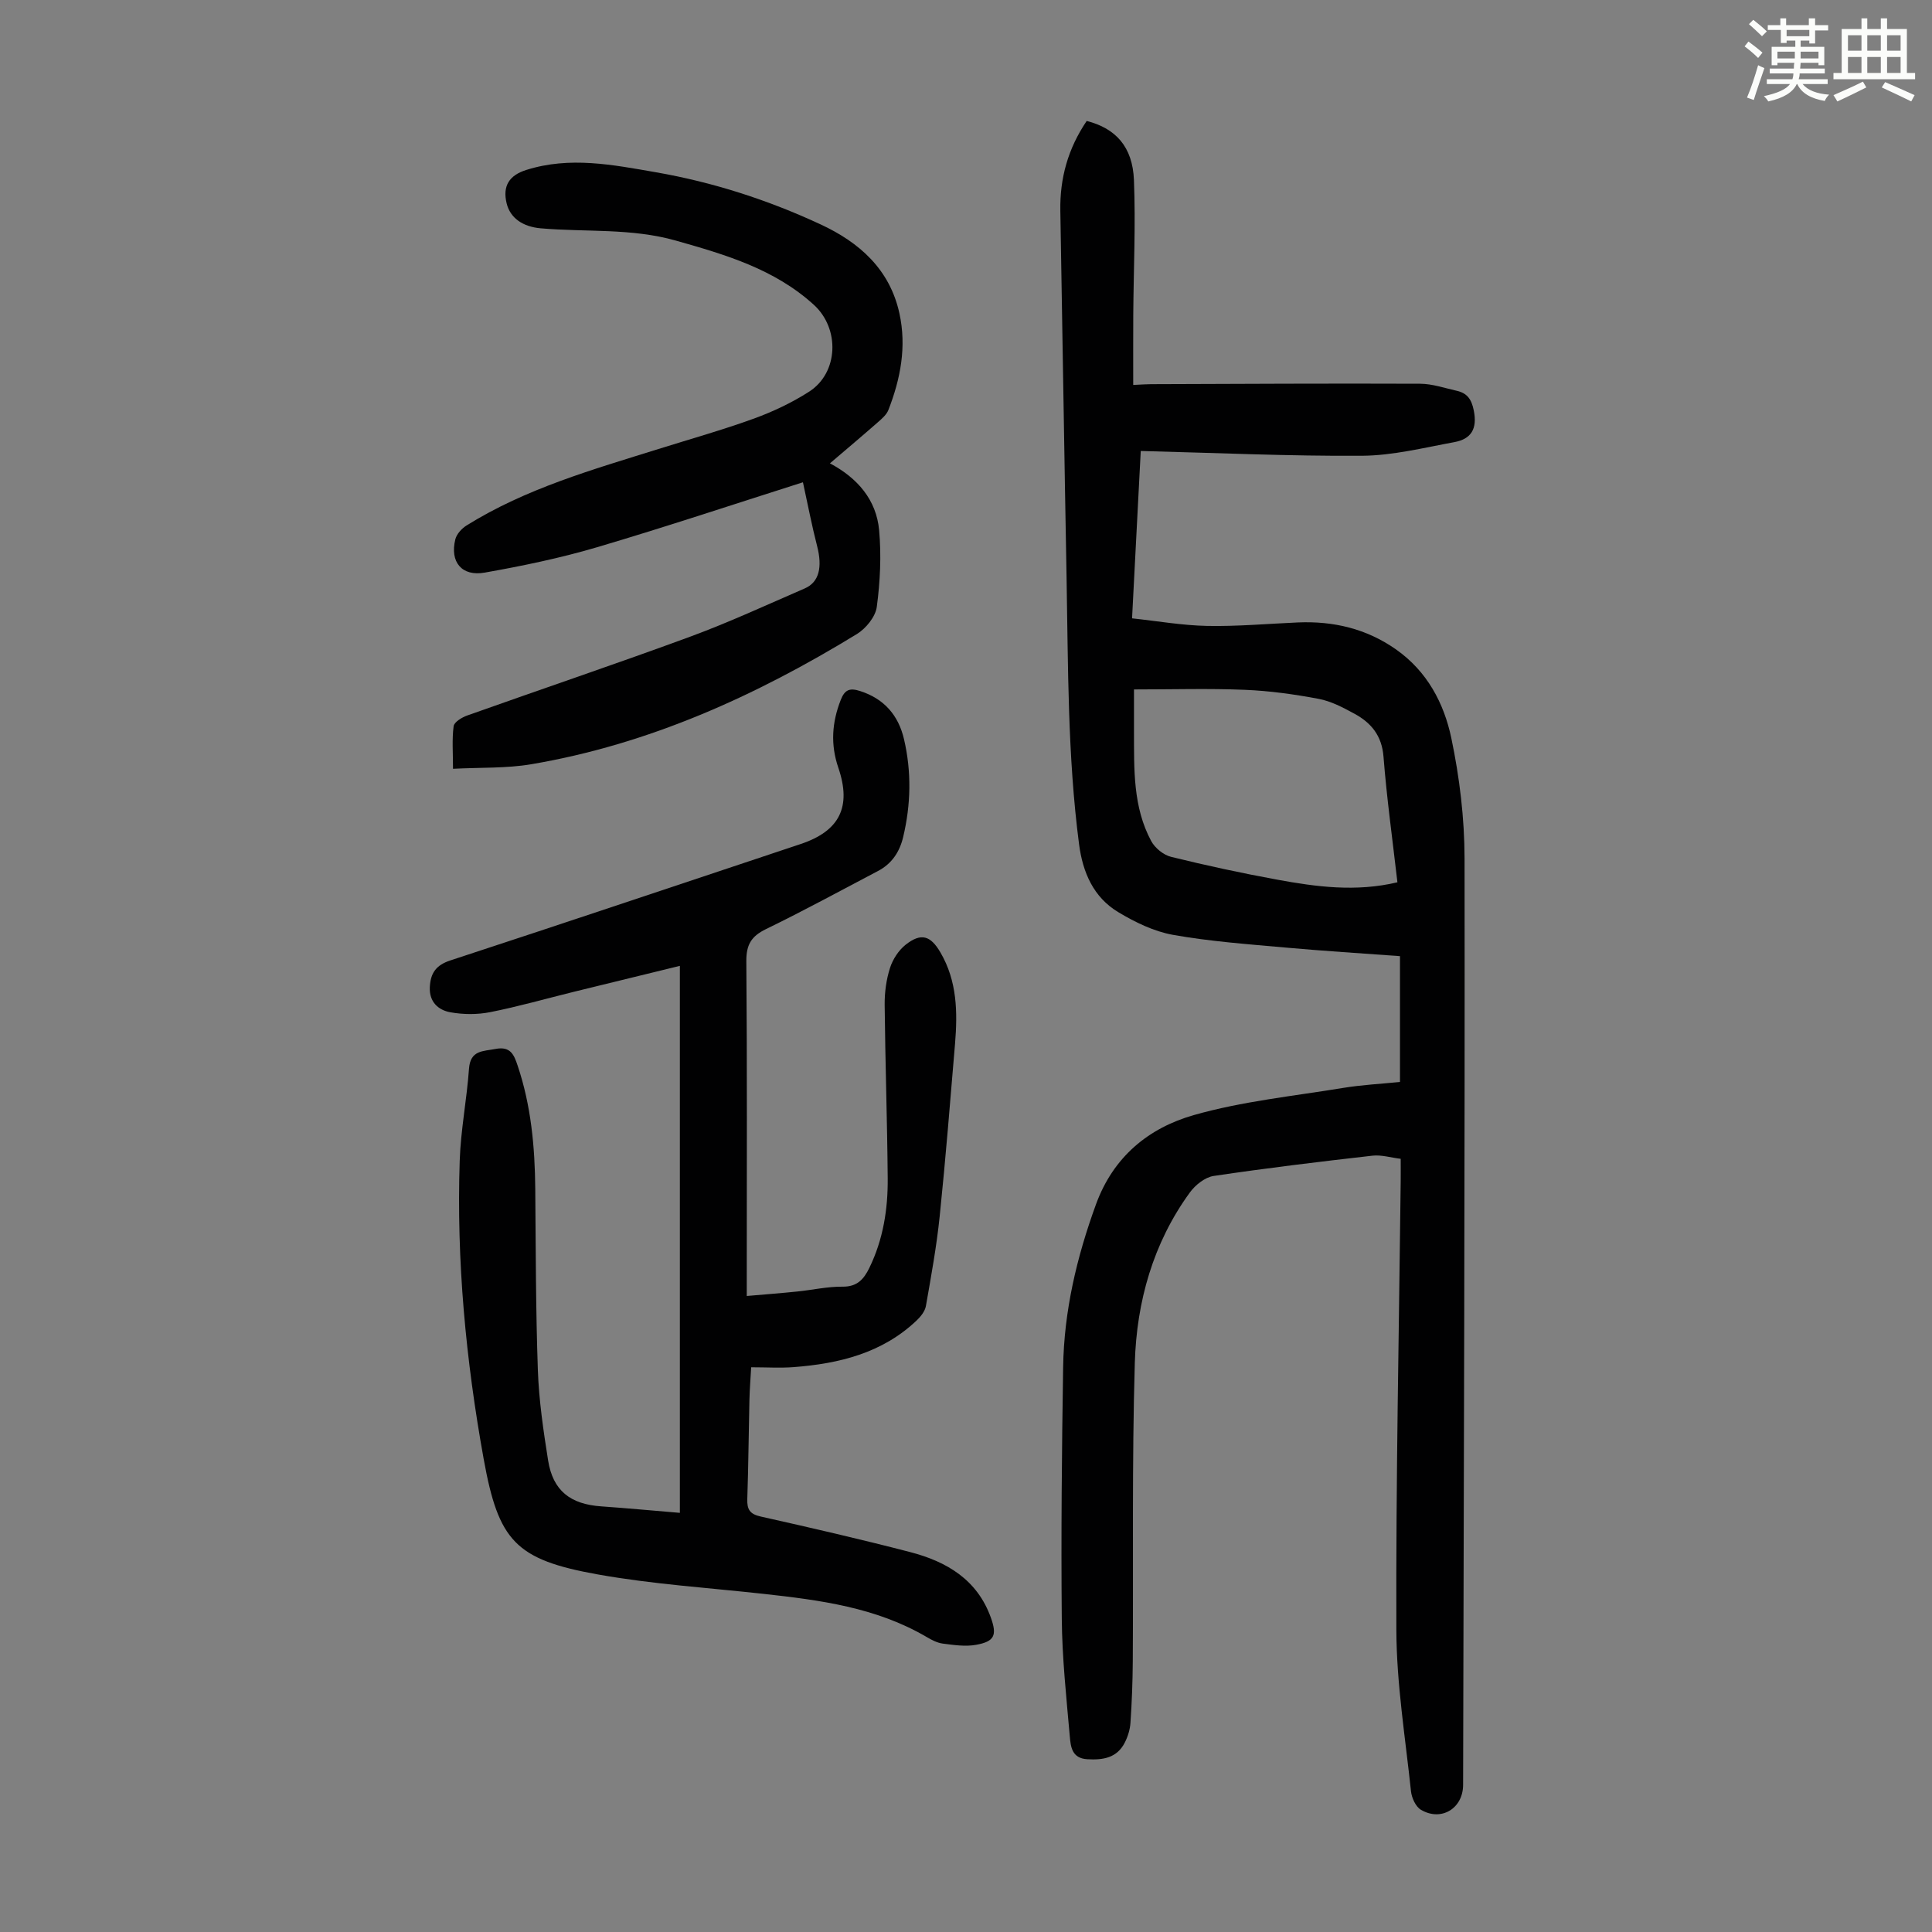
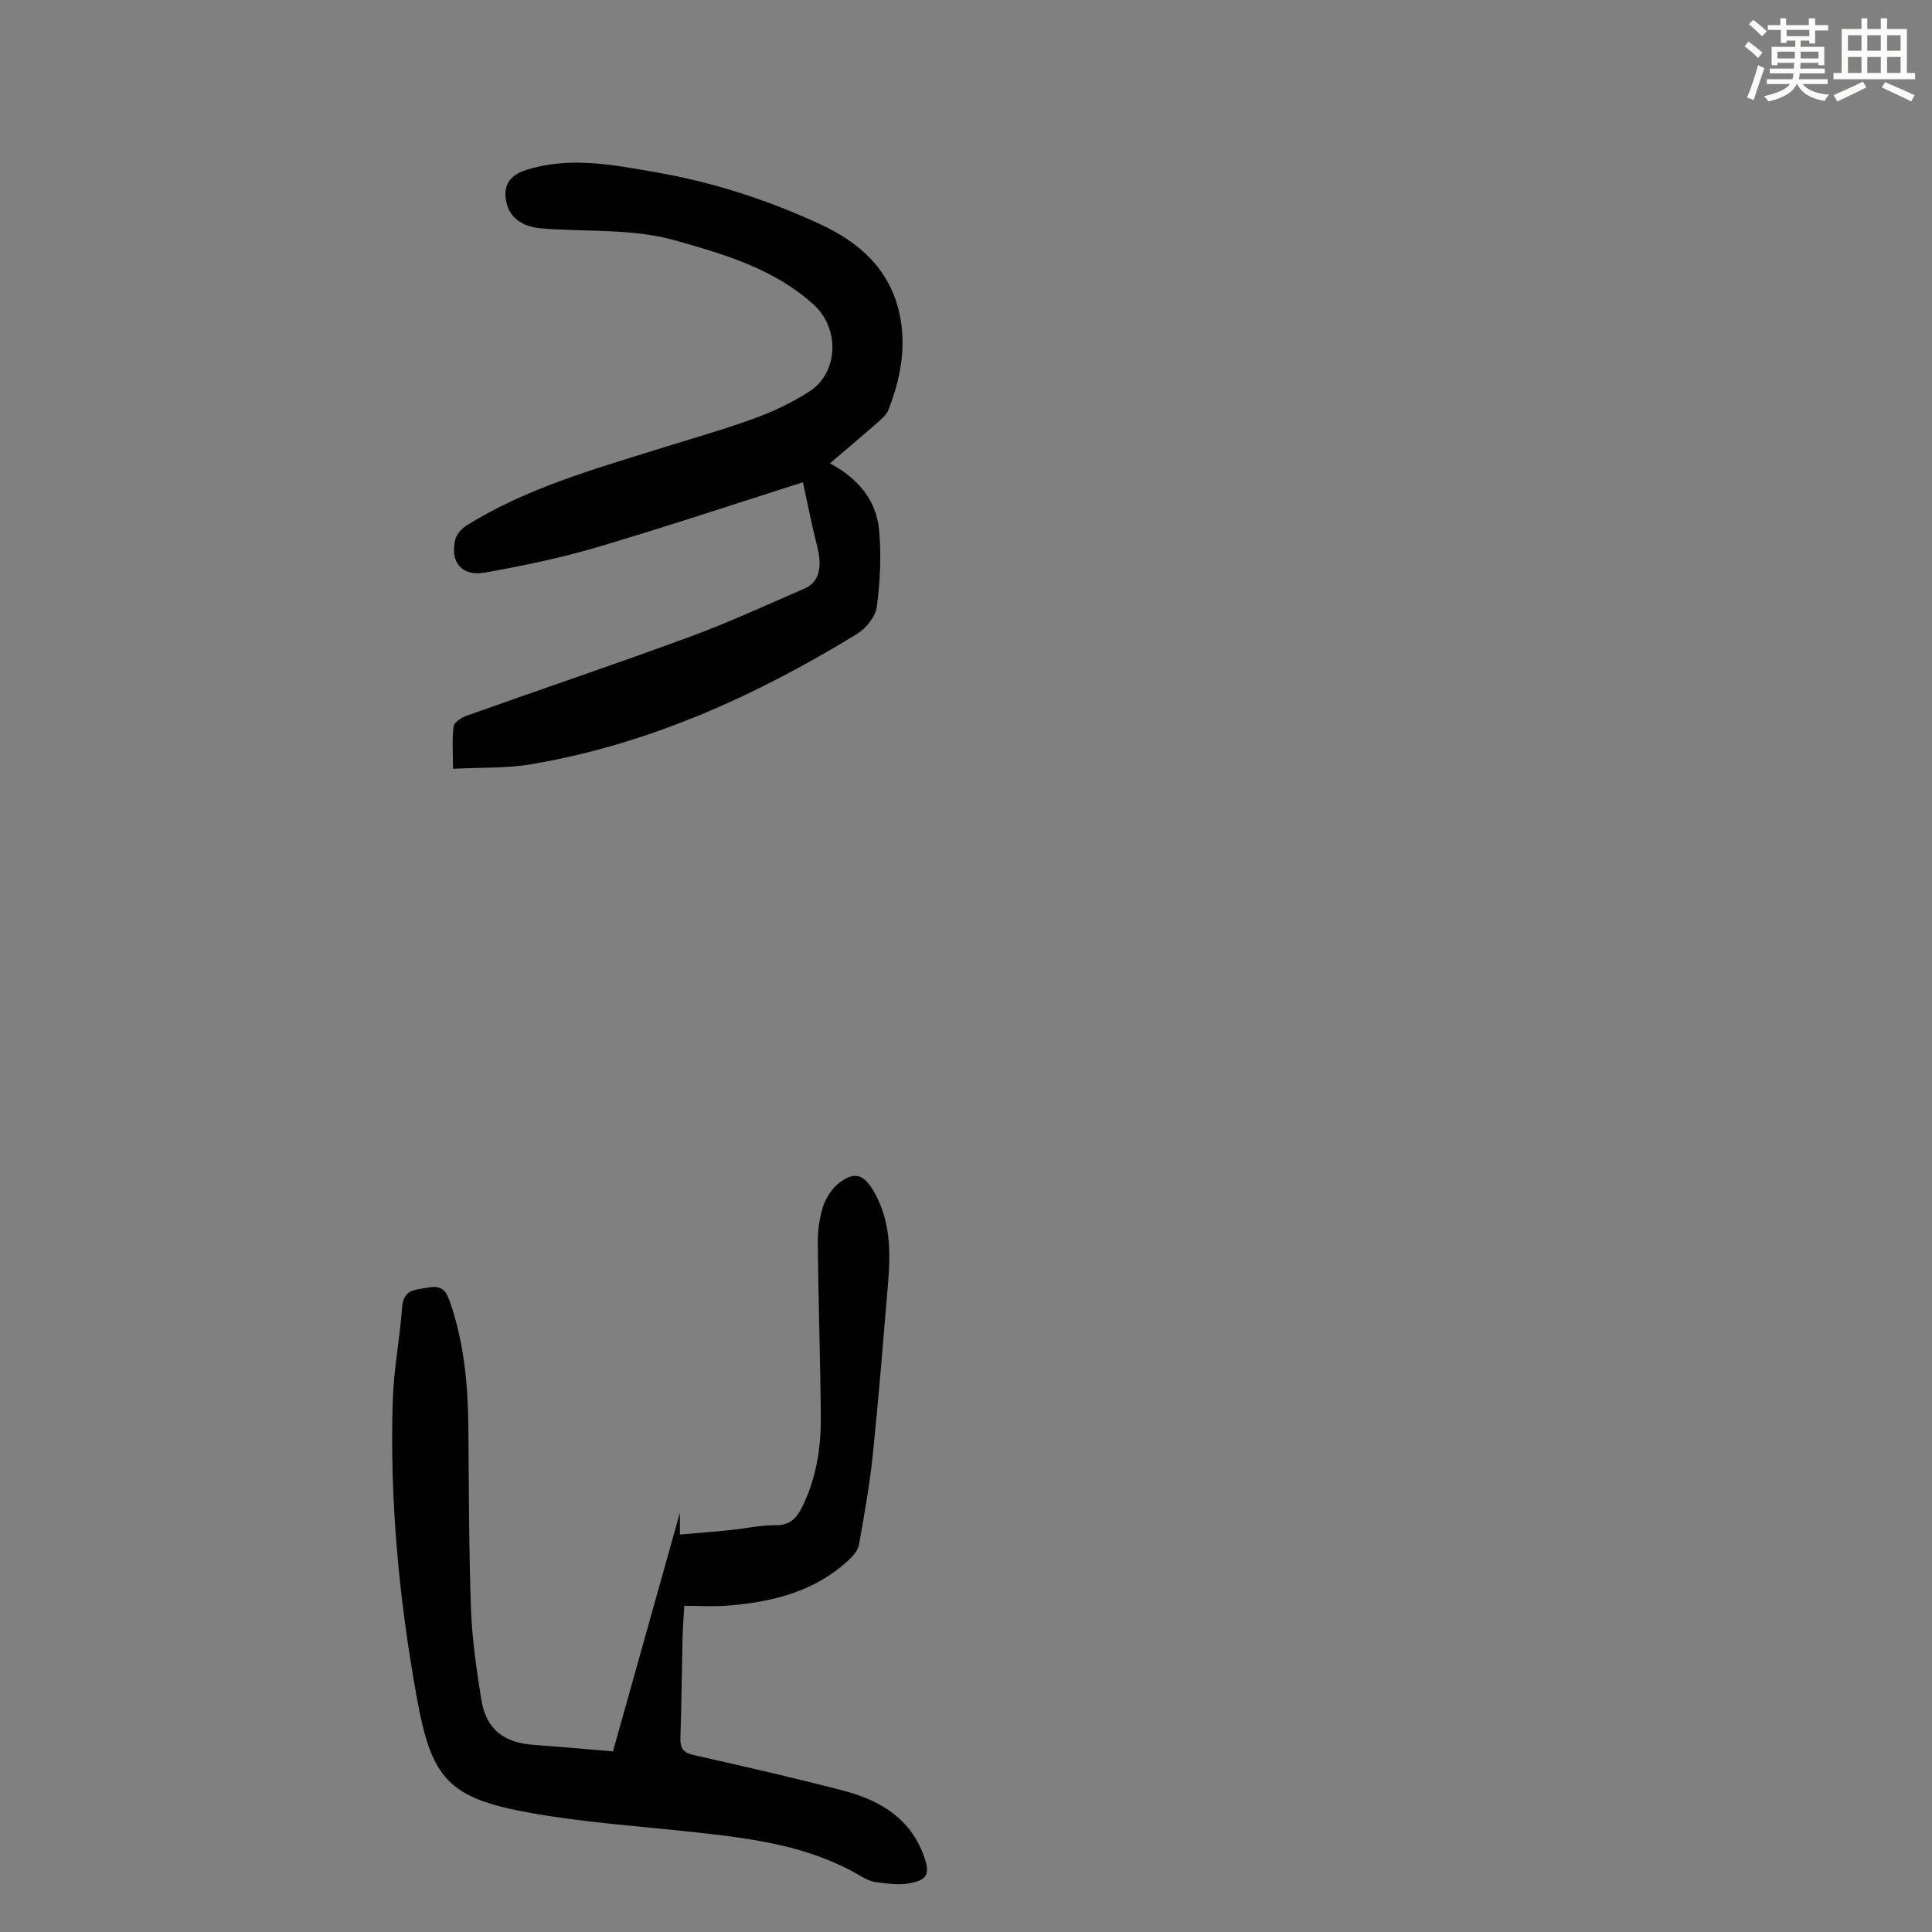
<svg xmlns="http://www.w3.org/2000/svg" enable-background="new 0 0 400 400" viewBox="0 0 400 400">
  <rect x="0" y="0" width="400" height="400" fill="#808080" stroke="none" />
  <path d="m361.2 9.6.8-1c.9.7 1.9 1.4 2.9 2.3l-.9 1.1c-1-1-2-1.8-2.8-2.4zm.5 10.6c.9-2.1 1.6-4.3 2.3-6.7.4.2.8.4 1.3.6-.7 2.1-1.5 4.3-2.2 6.6zm.4-15.2.9-.9c1 .8 2 1.6 2.8 2.4l-1 1c-.9-.9-1.8-1.7-2.7-2.5zm12.5-1.2h1.2v1.4h2.7v1.1h-2.7v2.7h-1.2v-.6h-1.8v1.3h4.9v3.8h-1.2v-.5h-3.7c0 .4-.1.9-.1 1.2h5.1v1h-5.2c0 .5-.1.9-.2 1.2h6v1h-5.2c1.1 1.3 2.9 2 5.5 2.2-.4.4-.7.8-.9 1.3-2.9-.5-4.8-1.6-5.7-3.5h-.1c-.8 1.7-2.7 2.9-5.9 3.6-.2-.4-.6-.8-.9-1.1 2.8-.6 4.6-1.4 5.4-2.5h-4.8v-1h5.3c.1-.3.2-.7.2-1.2h-4.9v-1h5c0-.4 0-.8.1-1.2h-3.5v.5h-1.2v-3.8h4.9v-1.3h-1.8v.5h-1.2v-2.7h-2.7v-1h2.6v-1.4h1.2v1.4h4.7v-1.4zm-6.6 8.3h3.6c0-.4 0-.9 0-1.4h-3.6zm1.9-4.6h4.7v-1.3h-4.7zm6.6 3.2h-3.7v1.4h3.7z" fill="#fbfcfa" />
  <path d="m385.3 3.8h1.3v2.2h2.8v-2.2h1.3v2.2h4.1v9.1h1.7v1.3h-16.9v-1.3h1.7v-9.1h4.1v-2.2zm.4 13.1.7 1.2c-1.8.9-3.8 1.9-6 2.9-.2-.4-.5-.8-.8-1.3 2.3-1 4.3-1.9 6.1-2.8zm-3.1-6.4h2.8v-3.2h-2.8zm0 4.6h2.8v-3.3h-2.8zm4-4.6h2.8v-3.2h-2.8zm0 4.6h2.8v-3.3h-2.8zm3.7 1.9c2.1.9 4.1 1.8 6.1 2.7l-.7 1.3c-2.2-1.1-4.2-2-6.1-2.9zm3.2-9.7h-2.8v3.2h2.8zm-2.8 7.8h2.8v-3.3h-2.8z" fill="#fbfcfa" />
  <g fill="#010102">
-     <path d="m224.99 25.04c6 1.53 9.5 5.34 9.78 12.22.37 9.26-.07 18.55-.14 27.83-.03 4.77-.01 9.55-.01 14.61 1.77-.08 2.74-.16 3.71-.16 18.56-.06 37.13-.17 55.69-.09 2.52.01 5.05.89 7.55 1.45 2.14.48 3.08 1.68 3.56 4.08.77 3.83-.55 5.92-4.03 6.56-6.34 1.16-12.74 2.78-19.12 2.82-15.09.1-30.18-.6-45.8-.99-.57 10.98-1.16 22.43-1.8 34.65 5.24.56 10.4 1.47 15.57 1.57 6.25.12 12.51-.45 18.77-.72 7.36-.31 14.17 1.28 20.3 5.58 6.45 4.52 9.94 11.14 11.46 18.36 1.71 8.15 2.73 16.6 2.74 24.92.08 63.94-.16 127.88-.3 191.81-.01 4.87-4.52 7.65-8.74 5.15-1.08-.64-1.91-2.47-2.05-3.83-1.17-11.11-2.99-22.24-3.03-33.36-.11-31.01.55-62.02.9-93.03.02-1.34 0-2.67 0-4.55-2.01-.24-3.98-.86-5.85-.65-10.98 1.25-21.95 2.57-32.88 4.2-1.79.27-3.8 1.87-4.93 3.43-7.62 10.48-11.01 22.59-11.39 35.26-.6 20.58-.29 41.19-.42 61.78-.03 4.25-.19 8.5-.48 12.74-.09 1.41-.55 2.89-1.2 4.15-1.62 3.14-4.48 3.59-7.73 3.4-3.23-.18-3.44-2.63-3.63-4.72-.71-8.12-1.59-16.26-1.66-24.4-.16-17.35.01-34.7.28-52.05.18-11.62 2.81-22.76 6.8-33.71 3.6-9.88 10.92-15.82 20.24-18.48 10.03-2.86 20.59-3.93 30.94-5.63 3.84-.63 7.75-.83 11.76-1.23 0-8.84 0-17.42 0-26.05-7.97-.59-15.86-1.07-23.72-1.78-7.78-.7-15.6-1.26-23.28-2.63-3.96-.71-7.87-2.62-11.36-4.72-5.1-3.08-7.32-8.2-8.08-14.03-2.4-18.37-2.25-36.85-2.59-55.31-.47-25.3-.85-50.6-1.29-75.89-.11-6.7 1.58-12.83 5.46-18.56zm64.33 157.63c-1.02-8.89-2.21-17.43-2.88-26-.34-4.38-2.56-7.03-6.05-8.92-2.34-1.27-4.81-2.58-7.38-3.06-5.03-.95-10.15-1.66-15.26-1.87-7.44-.31-14.9-.08-22.97-.08 0 3.02-.01 5.91 0 8.79.03 7.72-.24 15.54 3.57 22.61.78 1.44 2.54 2.88 4.11 3.26 7.26 1.79 14.59 3.37 21.95 4.72 8.12 1.49 16.31 2.59 24.91.55z" />
-     <path d="m140.76 313.22c0-37.93 0-75.4 0-113.25-7.52 1.84-14.78 3.6-22.03 5.39-5.75 1.42-11.46 3.05-17.27 4.2-2.65.52-5.55.5-8.22.02-2.51-.45-4.4-2.16-4.25-5.21.14-2.85 1.24-4.54 4.24-5.52 24.21-7.93 48.36-16.05 72.53-24.1 8.03-2.68 10.59-7.64 7.81-15.79-1.65-4.82-1.33-9.39.5-14.06.85-2.18 1.92-2.51 4.06-1.81 4.97 1.61 7.88 5.04 9.03 9.93 1.58 6.74 1.44 13.54-.17 20.28-.73 3.08-2.35 5.53-5.21 7.03-7.71 4.05-15.36 8.22-23.19 12.03-3.04 1.48-4.09 3.22-4.07 6.64.18 21.61.09 43.22.09 64.83v4.49c3.7-.32 7.1-.58 10.49-.93 3.12-.32 6.23-1.03 9.33-1 3.03.04 4.41-1.53 5.56-3.89 2.86-5.87 3.86-12.15 3.8-18.57-.1-11.97-.51-23.95-.63-35.92-.02-2.54.33-5.18 1.1-7.59.57-1.8 1.79-3.68 3.26-4.84 3.2-2.51 5.15-1.88 7.19 1.62 3.46 5.92 3.56 12.37 3.02 18.9-1 11.92-1.95 23.85-3.18 35.74-.64 6.22-1.77 12.39-2.85 18.55-.19 1.09-1.08 2.2-1.92 3-7.13 6.77-16.06 8.94-25.48 9.66-2.77.21-5.56.03-8.78.03-.13 2.41-.31 4.6-.36 6.79-.16 6.83-.21 13.66-.44 20.48-.07 2.15.5 3.12 2.77 3.63 10.36 2.32 20.71 4.7 30.98 7.37 7.54 1.96 13.88 5.71 16.69 13.6 1.29 3.62.74 4.9-3.06 5.59-2.22.41-4.62.04-6.9-.25-1.17-.15-2.34-.77-3.39-1.39-10.43-6.11-22.05-7.62-33.75-8.91-11.44-1.26-22.98-2-34.29-4.02-17.08-3.06-20.56-6.94-23.63-23.9-3.69-20.43-5.65-41.03-4.96-61.79.21-6.35 1.47-12.66 1.92-19 .28-3.88 2.87-3.6 5.51-4.11 3.12-.6 3.82 1.25 4.57 3.48 2.78 8.27 3.56 16.8 3.64 25.46.11 12.54.1 25.08.54 37.6.22 6.24 1.14 12.48 2.12 18.66 1 6.26 4.59 9.07 11.03 9.51 5.33.37 10.66.88 16.25 1.34z" />
+     <path d="m140.76 313.22v4.49c3.7-.32 7.1-.58 10.49-.93 3.12-.32 6.23-1.03 9.33-1 3.03.04 4.41-1.53 5.56-3.89 2.86-5.87 3.86-12.15 3.8-18.57-.1-11.97-.51-23.95-.63-35.92-.02-2.54.33-5.18 1.1-7.59.57-1.8 1.79-3.68 3.26-4.84 3.2-2.51 5.15-1.88 7.19 1.62 3.46 5.92 3.56 12.37 3.02 18.9-1 11.92-1.95 23.85-3.18 35.74-.64 6.22-1.77 12.39-2.85 18.55-.19 1.09-1.08 2.2-1.92 3-7.13 6.77-16.06 8.94-25.48 9.66-2.77.21-5.56.03-8.78.03-.13 2.41-.31 4.6-.36 6.79-.16 6.83-.21 13.66-.44 20.48-.07 2.15.5 3.12 2.77 3.63 10.36 2.32 20.71 4.7 30.98 7.37 7.54 1.96 13.88 5.71 16.69 13.6 1.29 3.62.74 4.9-3.06 5.59-2.22.41-4.62.04-6.9-.25-1.17-.15-2.34-.77-3.39-1.39-10.43-6.11-22.05-7.62-33.75-8.91-11.44-1.26-22.98-2-34.29-4.02-17.08-3.06-20.56-6.94-23.63-23.9-3.69-20.43-5.65-41.03-4.96-61.79.21-6.35 1.47-12.66 1.92-19 .28-3.88 2.87-3.6 5.51-4.11 3.12-.6 3.82 1.25 4.57 3.48 2.78 8.27 3.56 16.8 3.64 25.46.11 12.54.1 25.08.54 37.6.22 6.24 1.14 12.48 2.12 18.66 1 6.26 4.59 9.07 11.03 9.51 5.33.37 10.66.88 16.25 1.34z" />
    <path d="m166.24 99.85c-13.77 4.37-28.18 9.18-42.74 13.48-7.57 2.23-15.35 3.84-23.13 5.22-4.78.85-7.26-2.21-6.1-6.89.27-1.09 1.32-2.24 2.33-2.87 12.29-7.66 26.09-11.56 39.73-15.83 6.61-2.07 13.29-3.95 19.8-6.31 3.95-1.44 7.85-3.29 11.39-5.56 6.09-3.91 6.4-13.05.98-17.98-8.15-7.42-18.31-10.39-28.58-13.3-9.21-2.61-18.65-1.73-27.97-2.54-3.75-.33-6.31-2.15-7.05-5.14-.89-3.63.53-5.83 4.05-6.94 9.03-2.86 17.96-1.07 26.87.48 11.84 2.06 23.22 5.74 34.1 10.8 8 3.72 14.29 9.27 16.29 18.39 1.52 6.91.24 13.57-2.28 20.03-.38.96-1.31 1.77-2.12 2.48-3.19 2.8-6.44 5.54-9.98 8.56 5.74 3.05 9.6 7.57 10.18 13.81.48 5.26.22 10.67-.48 15.91-.27 2.05-2.25 4.47-4.12 5.62-20.93 12.8-43.05 22.83-67.43 26.96-5.13.87-10.44.64-16.19.94 0-3.34-.23-6.12.13-8.82.12-.86 1.7-1.82 2.8-2.21 15.37-5.47 30.83-10.68 46.14-16.31 8.06-2.97 15.88-6.59 23.77-10.01 2.96-1.29 3.66-4.37 2.56-8.7-1.1-4.25-1.92-8.56-2.95-13.27z" />
  </g>
</svg>